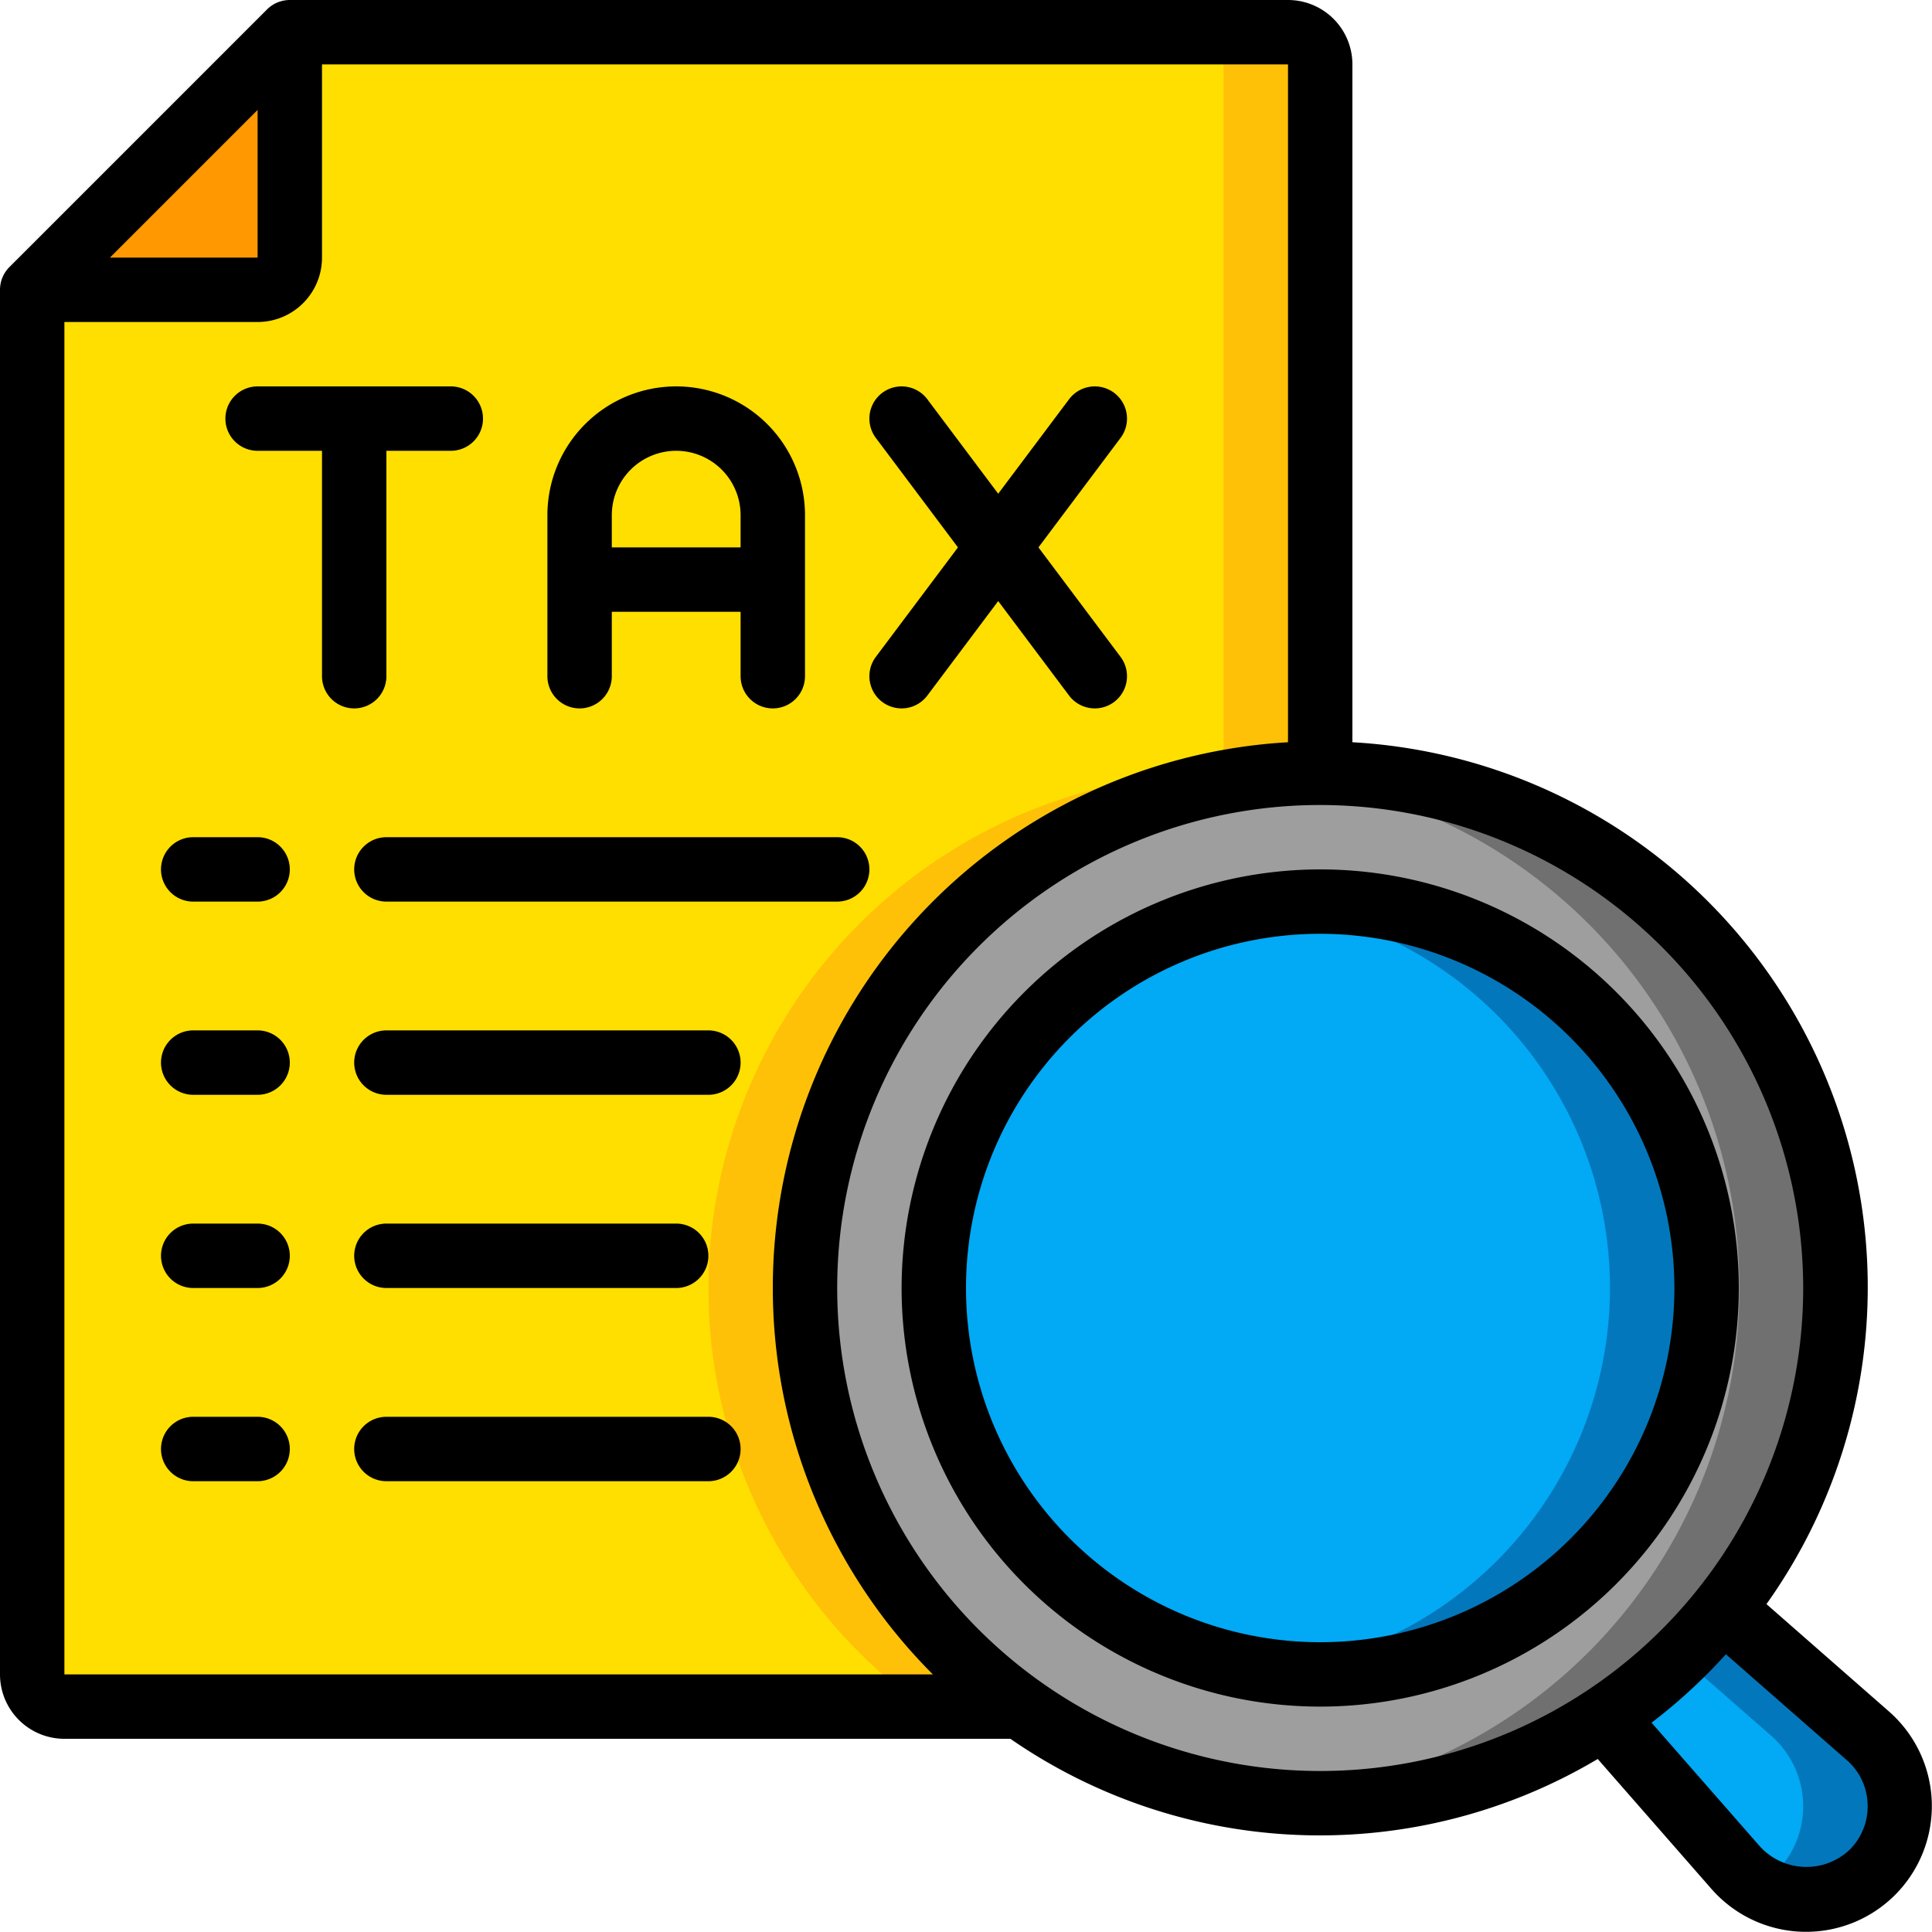
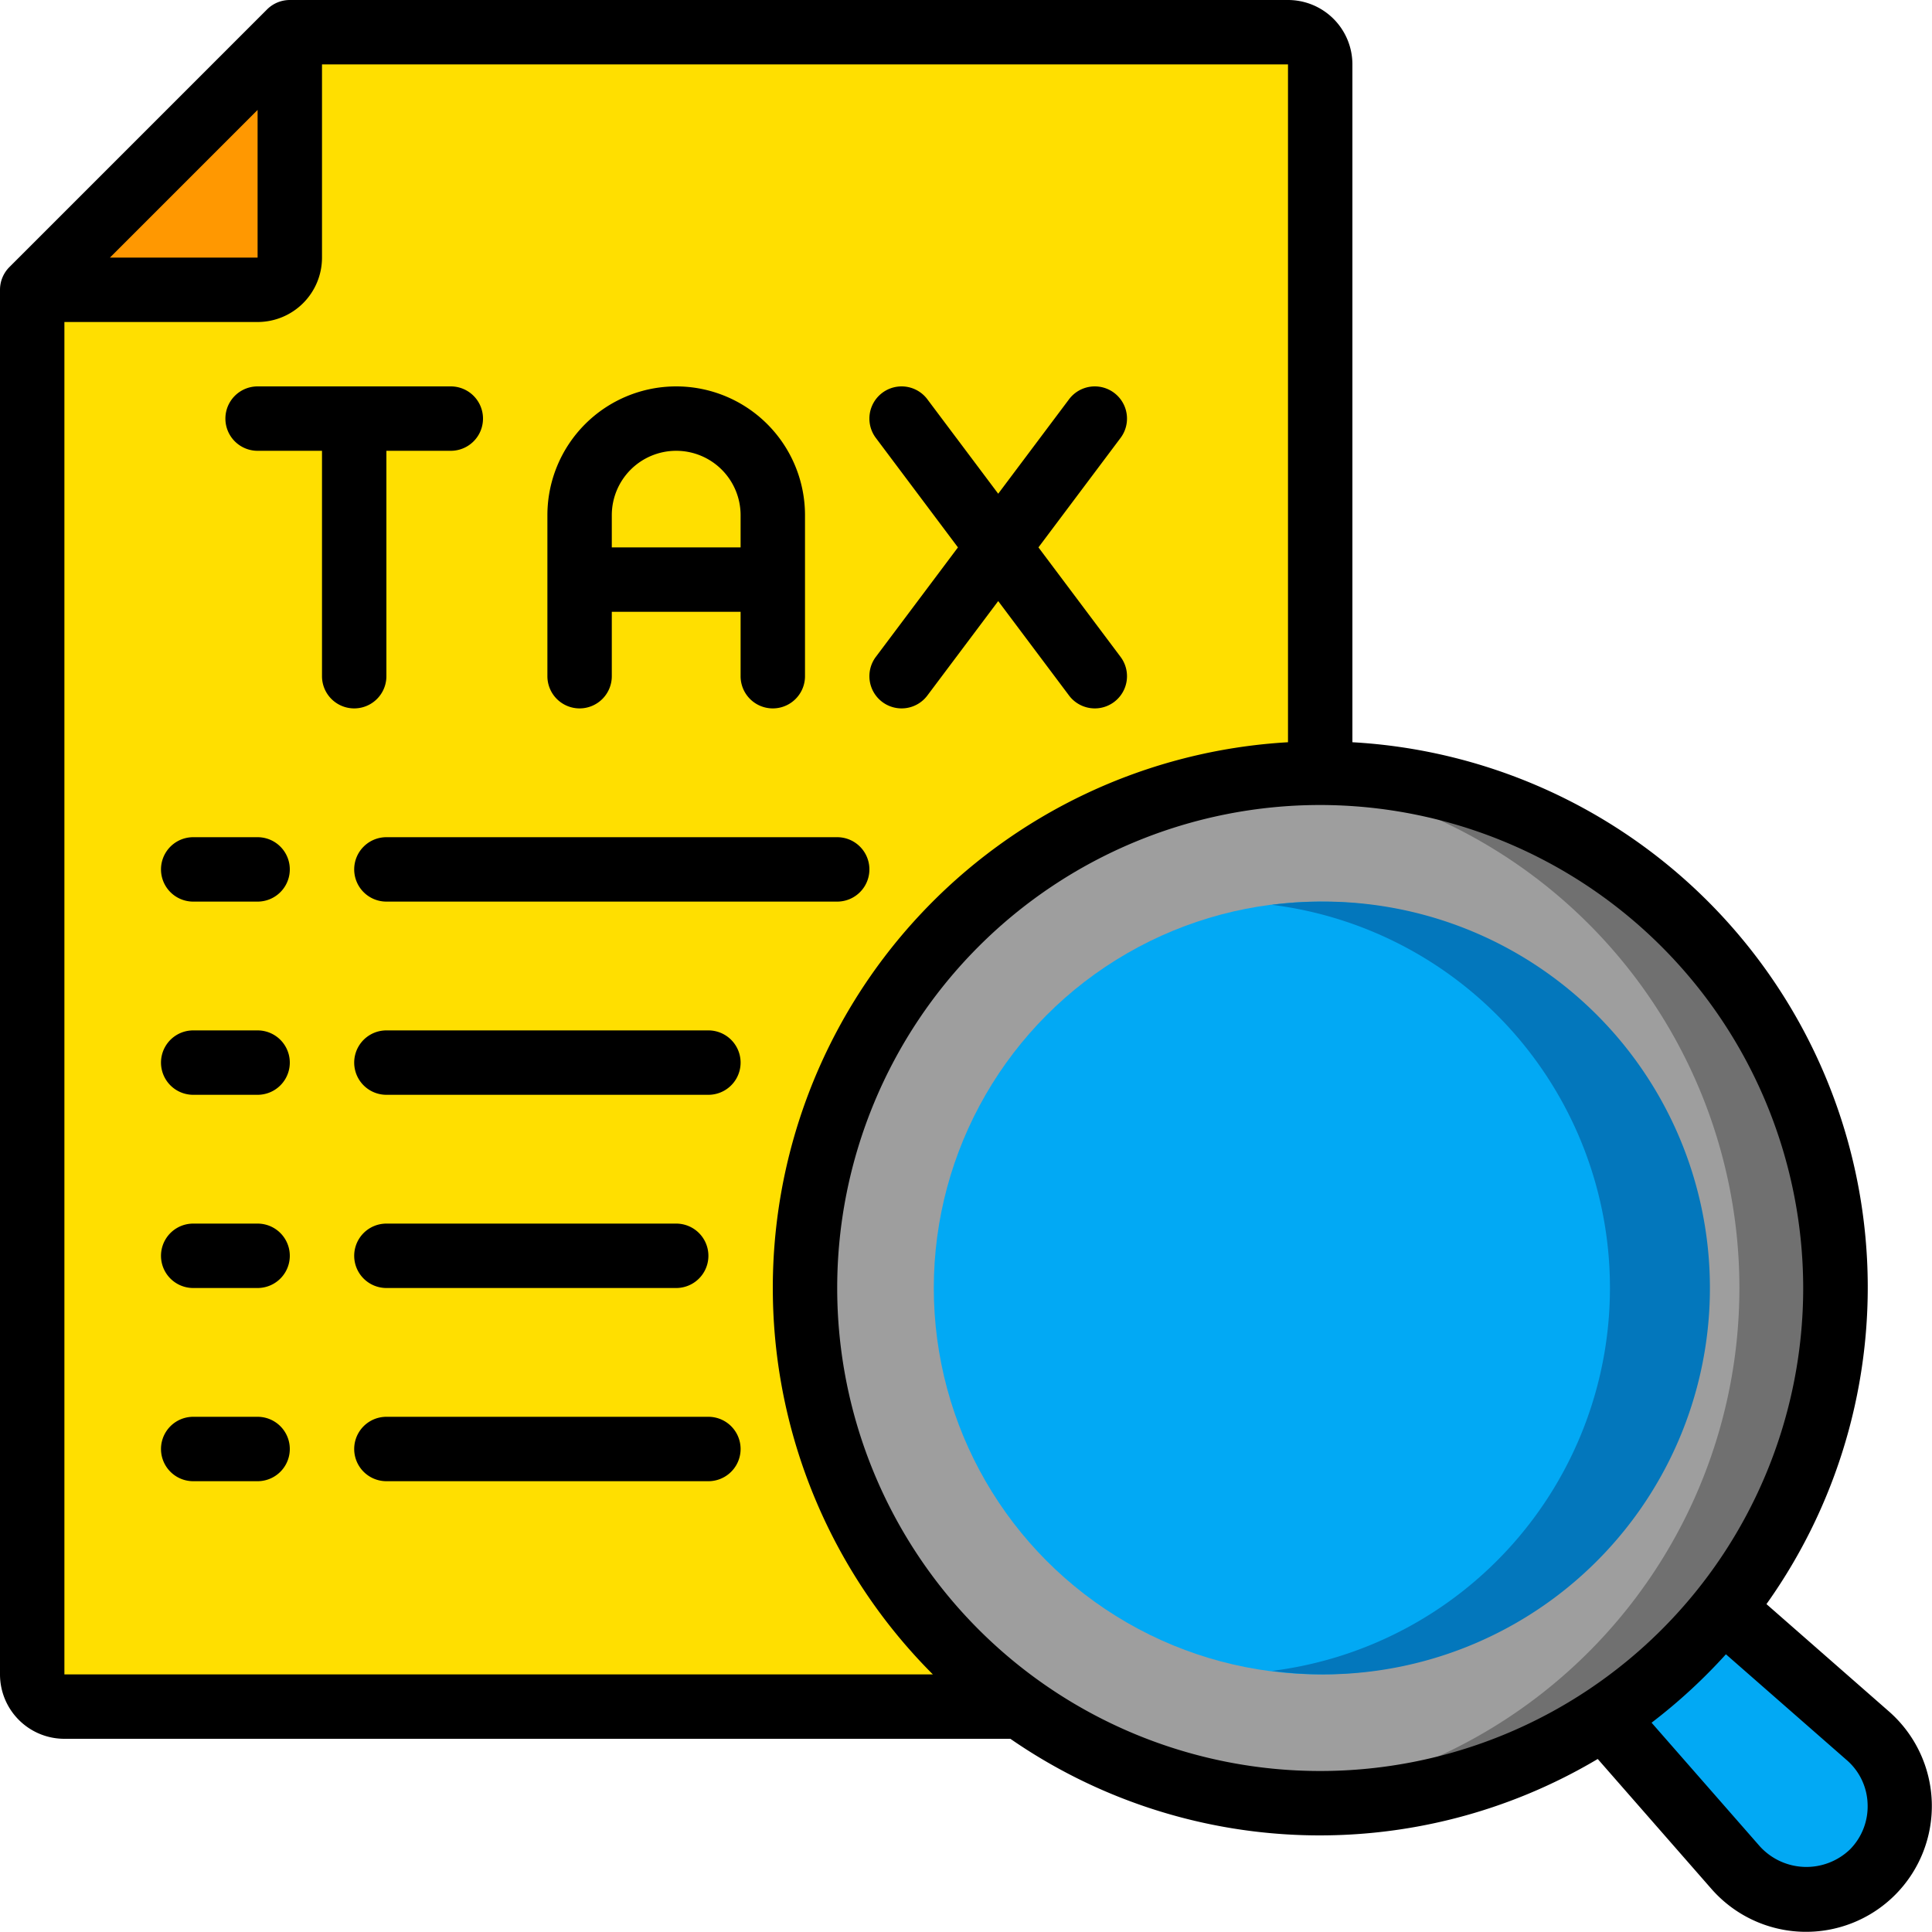
<svg xmlns="http://www.w3.org/2000/svg" height="512" viewBox="0 0 60 60" width="512" id="fi_7505955">
  <g id="Icons">
    <path d="m25 40a16.011 16.011 0 0 0 6.66 13h-29.66a1 1 0 0 1 -1-1v-43l8-8h31a1 1 0 0 1 1 1v22a16 16 0 0 0 -16 16z" fill="#ffdf00" />
-     <path d="m41 24v-22a1 1 0 0 0 -1-1h-3a1 1 0 0 1 1 1v22a16.006 16.006 0 0 0 -9.34 29h3a16.006 16.006 0 0 1 9.34-29z" fill="#fec108" />
    <path d="m9 1v7a1 1 0 0 1 -1 1h-7z" fill="#ff9801" />
    <path d="m57 40a16 16 0 1 1 -16-16 15.876 15.876 0 0 1 16 16z" fill="#9e9e9e" />
    <path d="m41 24c-.506 0-1.006.03-1.5.076a15.991 15.991 0 0 1 -.009 31.847c.5.046 1 .077 1.509.077a16 16 0 0 0 0-32z" fill="#707070" />
    <circle cx="41" cy="40" fill="#02a9f4" r="12" />
    <path d="m41 28a11.981 11.981 0 0 0 -1.5.1 11.989 11.989 0 0 1 0 23.792 12 12 0 1 0 1.5-23.892z" fill="#0377bc" />
    <path d="m58.15 58.15a2.909 2.909 0 0 1 -4.25-.15l-4.07-4.65a16 16 0 0 0 3.68-3.38l4.49 3.93a2.91 2.91 0 0 1 .15 4.25z" fill="#02a9f4" />
-     <path d="m58 53.9-4.49-3.93a16.158 16.158 0 0 1 -1.331 1.461l2.821 2.469a2.91 2.91 0 0 1 .15 4.25 2.985 2.985 0 0 1 -.549.418 2.885 2.885 0 0 0 1.489.432 2.905 2.905 0 0 0 1.91-5.1z" fill="#0377bc" />
  </g>
  <g id="Icons_copy" data-name="Icons copy">
    <path d="m2 54h29.378a16.888 16.888 0 0 0 18.241.627l3.53 4.033a3.906 3.906 0 1 0 5.51-5.513l-3.8-3.33a16.955 16.955 0 0 0 -12.859-26.766v-21.051a2 2 0 0 0 -2-2h-31a1 1 0 0 0 -.707.293l-8 8a1 1 0 0 0 -.293.707v43a2 2 0 0 0 2 2zm55.346.656a1.877 1.877 0 0 1 .654 1.363 1.9 1.9 0 0 1 -.549 1.418 1.954 1.954 0 0 1 -2.8-.1l-3.36-3.837a17.132 17.132 0 0 0 2.309-2.125zm-1.346-14.656a15 15 0 1 1 -15-15 15.017 15.017 0 0 1 15 15zm-16-16.949a16.975 16.975 0 0 0 -11.029 28.949h-26.971v-42h6a2 2 0 0 0 2-2v-6h30zm-36.586-15.051 4.586-4.586v4.586z" />
    <path d="m8 12a1 1 0 0 0 0 2h2v7a1 1 0 0 0 2 0v-7h2a1 1 0 0 0 0-2z" />
    <path d="m18 22a1 1 0 0 0 1-1v-2h4v2a1 1 0 0 0 2 0v-5a4 4 0 0 0 -8 0v5a1 1 0 0 0 1 1zm3-8a2 2 0 0 1 2 2v1h-4v-1a2 2 0 0 1 2-2z" />
    <path d="m27.4 21.8a1 1 0 0 0 1.4-.2l2.2-2.933 2.2 2.933a1 1 0 0 0 1.6-1.2l-2.55-3.4 2.55-3.4a1 1 0 1 0 -1.6-1.2l-2.2 2.933-2.2-2.933a1 1 0 0 0 -1.6 1.2l2.55 3.4-2.55 3.4a1 1 0 0 0 .2 1.4z" />
    <path d="m8 26h-2a1 1 0 0 0 0 2h2a1 1 0 0 0 0-2z" />
    <path d="m11 27a1 1 0 0 0 1 1h14a1 1 0 0 0 0-2h-14a1 1 0 0 0 -1 1z" />
    <path d="m8 32h-2a1 1 0 0 0 0 2h2a1 1 0 0 0 0-2z" />
    <path d="m22 32h-10a1 1 0 0 0 0 2h10a1 1 0 0 0 0-2z" />
    <path d="m8 38h-2a1 1 0 0 0 0 2h2a1 1 0 0 0 0-2z" />
    <path d="m12 40h9a1 1 0 0 0 0-2h-9a1 1 0 0 0 0 2z" />
    <path d="m8 44h-2a1 1 0 0 0 0 2h2a1 1 0 0 0 0-2z" />
    <path d="m22 44h-10a1 1 0 0 0 0 2h10a1 1 0 0 0 0-2z" />
-     <path d="m28 40a13 13 0 1 0 13-13 13.015 13.015 0 0 0 -13 13zm24 0a11 11 0 1 1 -11-11 11.013 11.013 0 0 1 11 11z" />
  </g>
</svg>